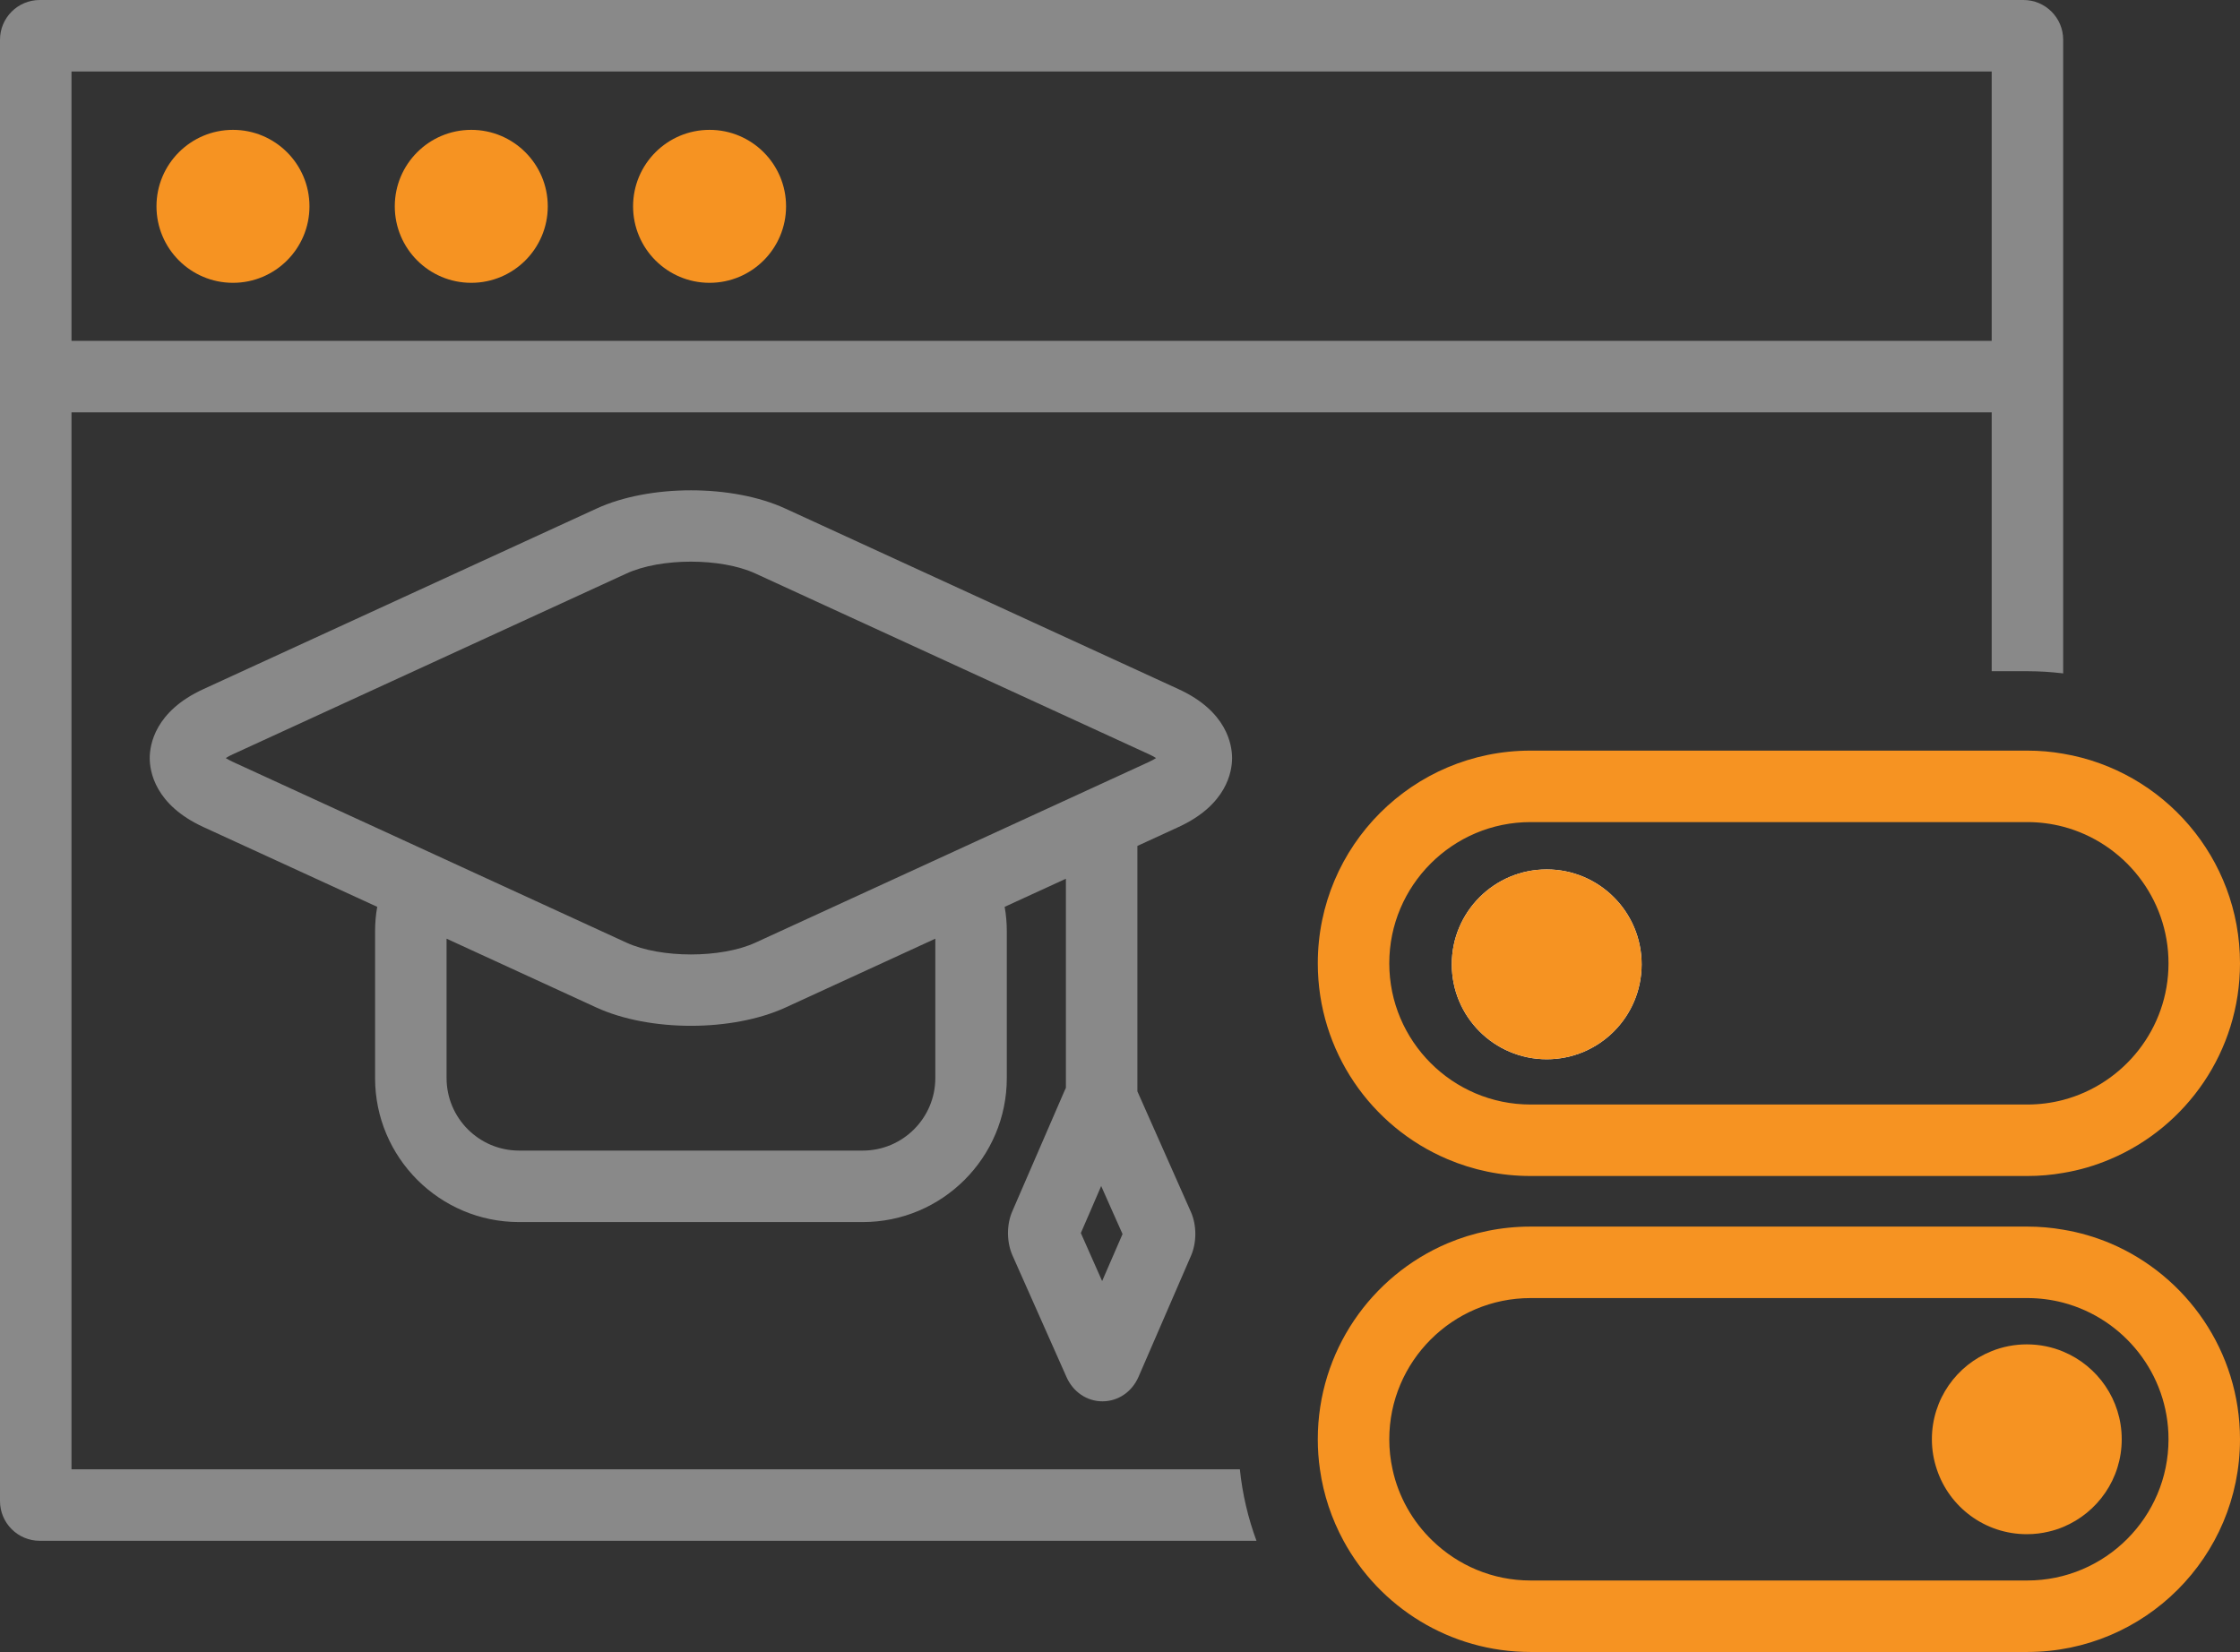
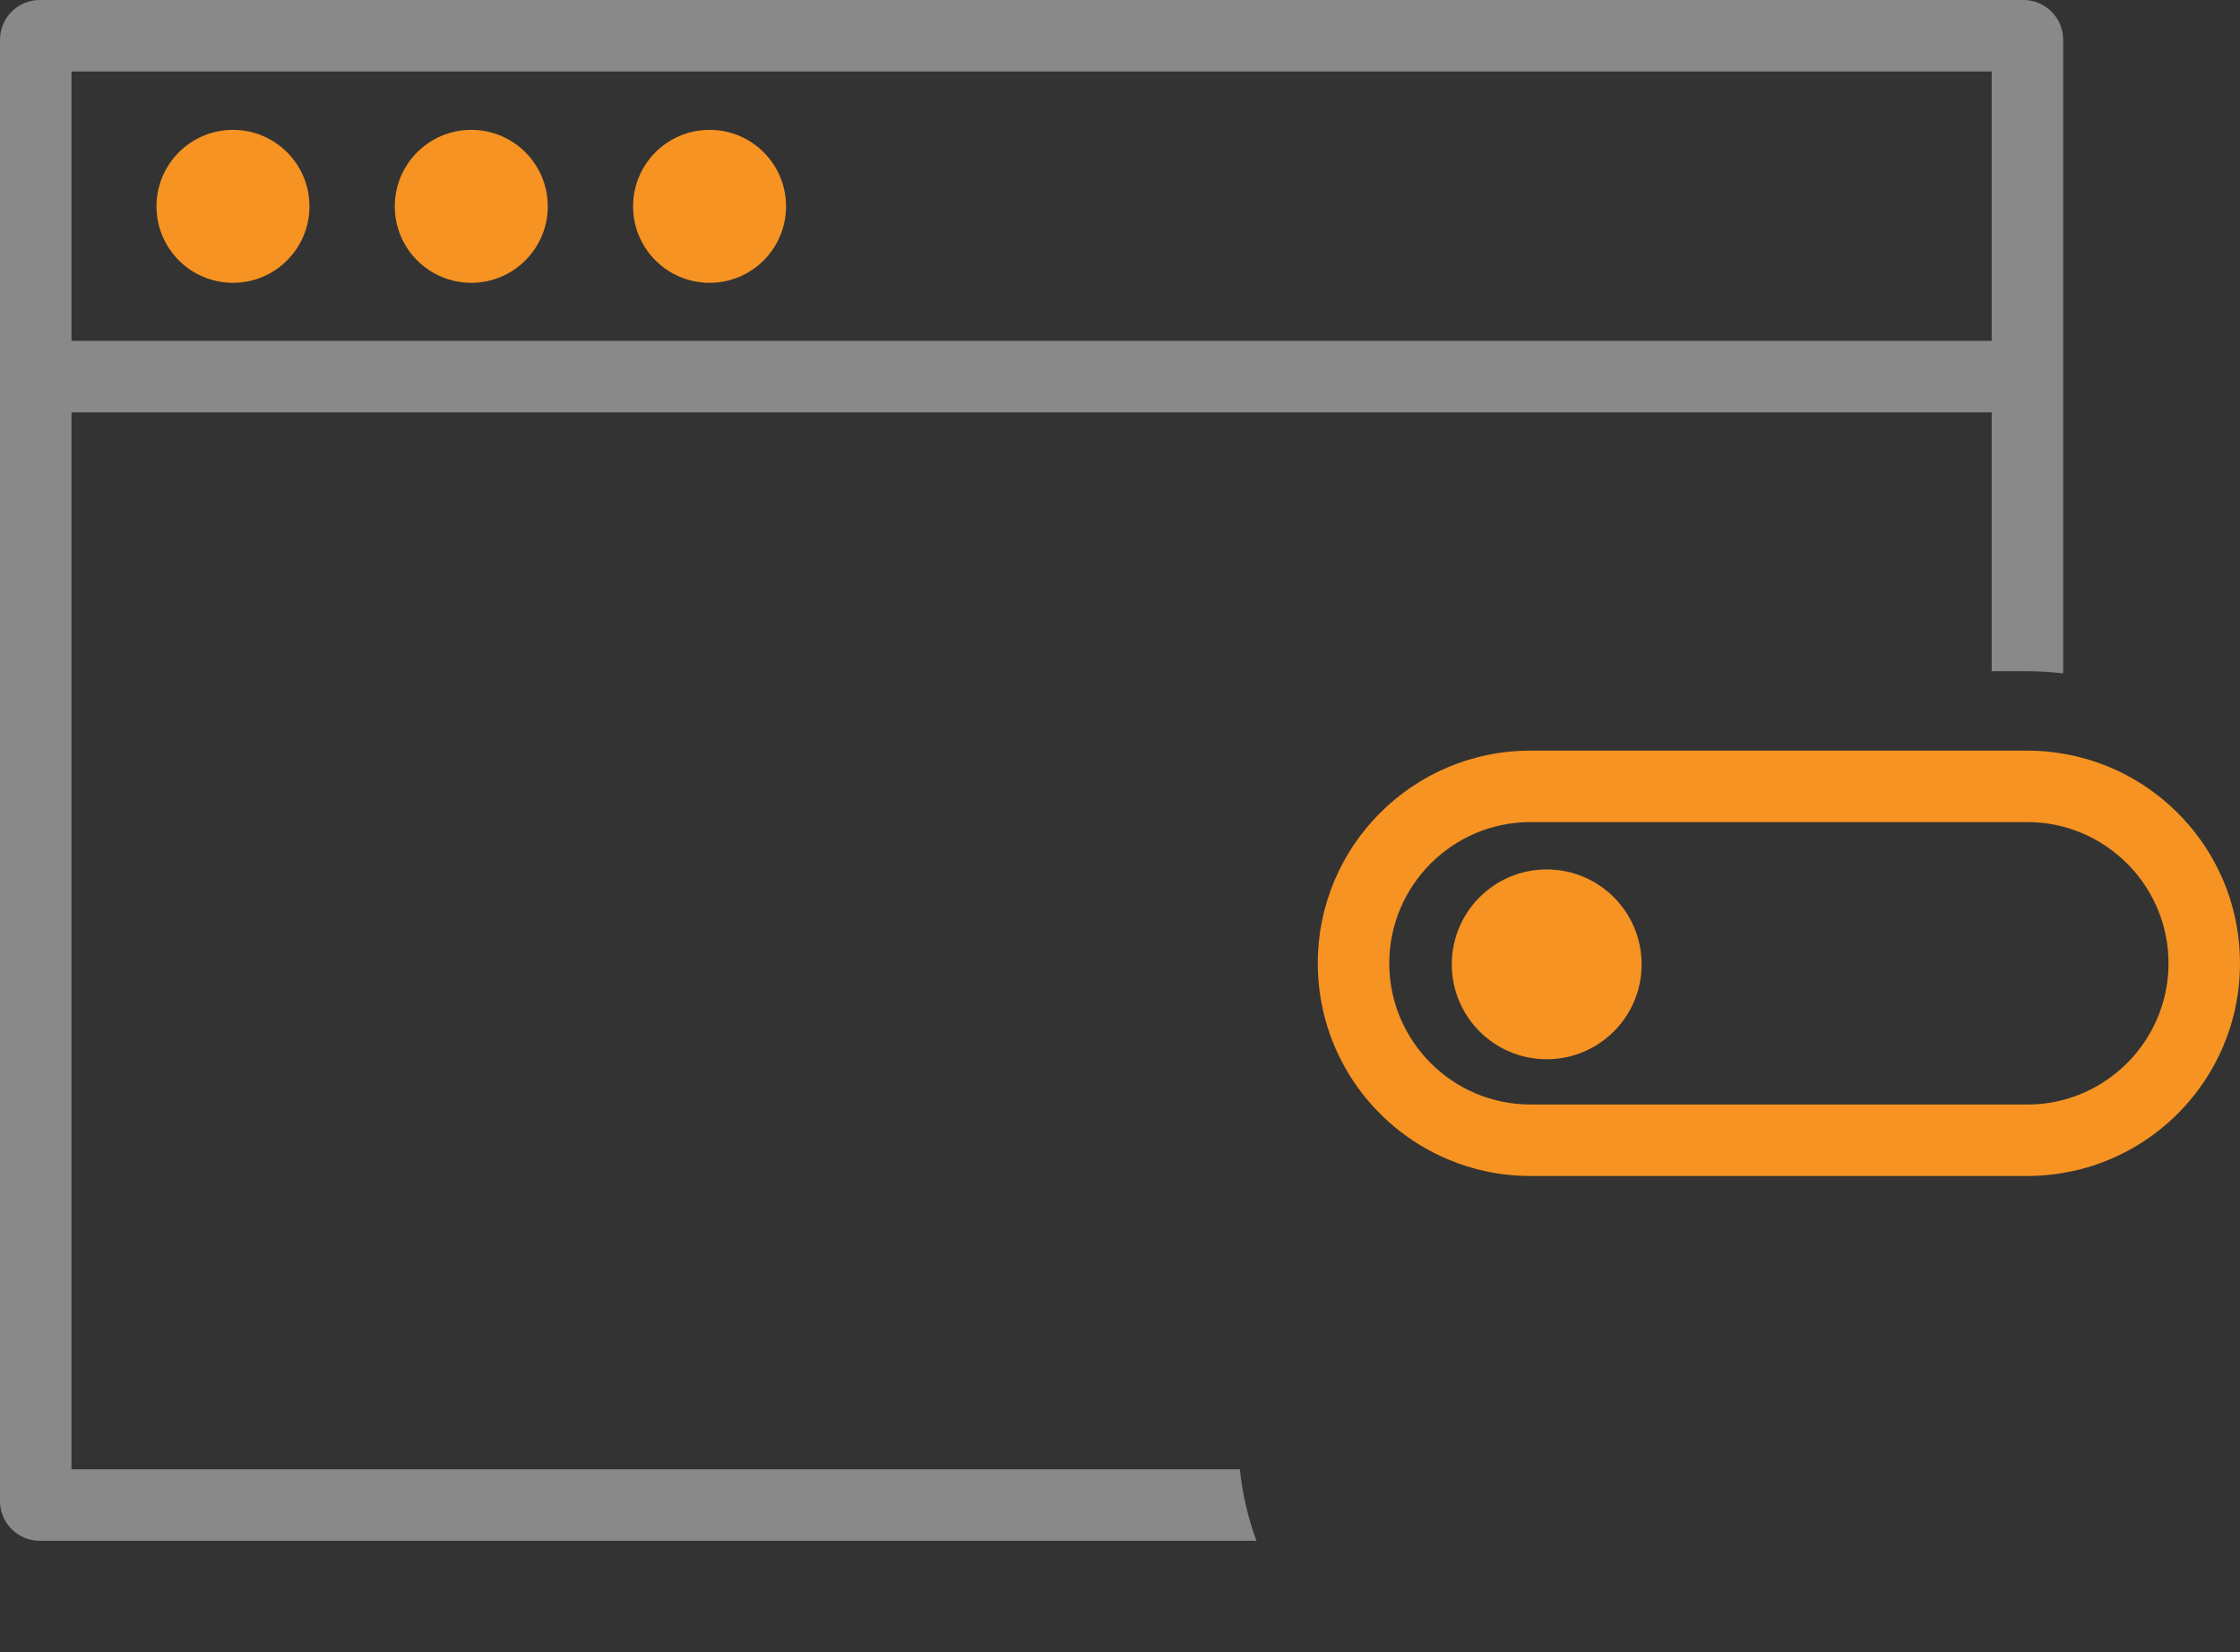
<svg xmlns="http://www.w3.org/2000/svg" version="1.1" id="Layer_1" x="0px" y="0px" viewBox="0 0 282 208" style="enable-background:new 0 0 282 208;" xml:space="preserve">
  <rect x="0" y="0" width="282" height="208" fill="#333333" stroke="none" />
  <style type="text/css">
	.st0{display:none;fill:#EDEDED;}
	.st1{fill:#FFFFFF;}
	.st2{fill:#898989;}
	.st3{fill:#F69322;}
	.st4{display:none;}
	.st5{display:inline;fill:#FFFFFF;}
	.st6{display:inline;fill:#898989;}
	.st7{fill:none;stroke:#898989;stroke-width:9;stroke-linecap:round;stroke-miterlimit:10;}
	.st8{display:none;fill:none;stroke:#898989;stroke-width:9;stroke-linecap:round;stroke-miterlimit:10;}
	.st9{fill-rule:evenodd;clip-rule:evenodd;fill:#FFFFFF;}
	.st10{fill:none;stroke:#F69322;stroke-width:9;stroke-linecap:round;stroke-miterlimit:10;}
	.st11{display:inline;}
	.st12{display:none;fill:#F69322;}
	.st13{fill-rule:evenodd;clip-rule:evenodd;fill:#F69322;}
	.st14{fill:none;stroke:#F69322;stroke-width:5;stroke-miterlimit:10;}
	.st15{fill:none;stroke:#898989;stroke-width:9;stroke-miterlimit:10;}
	.st16{fill-rule:evenodd;clip-rule:evenodd;fill:none;stroke:#898989;stroke-width:18;stroke-miterlimit:10;}
	.st17{fill-rule:evenodd;clip-rule:evenodd;fill:none;stroke:#898989;stroke-width:9;stroke-miterlimit:10;}
	.st18{display:none;fill:none;stroke:#898989;stroke-width:9;stroke-miterlimit:10;}
	.st19{fill:none;stroke:#F69322;stroke-width:9;stroke-miterlimit:10;}
	.st20{fill:none;}
	.st21{display:none;fill:none;stroke:#F69322;stroke-width:9;stroke-linecap:round;stroke-miterlimit:10;}
	.st22{display:inline;fill:none;stroke:#F69322;stroke-width:9;stroke-linecap:round;stroke-miterlimit:10;}
	.st23{fill-rule:evenodd;clip-rule:evenodd;fill:none;stroke:#F69322;stroke-width:9;stroke-linecap:round;stroke-miterlimit:10;}
	.st24{fill-rule:evenodd;clip-rule:evenodd;fill:none;stroke:#898989;stroke-width:9;stroke-linecap:round;stroke-miterlimit:10;}
	.st25{fill:none;stroke:#F7931E;stroke-width:9;stroke-linecap:round;stroke-miterlimit:10;}
	.st26{fill:none;stroke:#F7931E;stroke-width:9;stroke-miterlimit:10;}
	.st27{fill:#F7931E;}
	.st28{display:none;fill:#898989;}
	.st29{fill:none;stroke:#F69322;stroke-width:8;stroke-miterlimit:10;}
	.st30{fill:none;stroke:#F69322;stroke-width:8;stroke-linecap:round;stroke-miterlimit:10;}
	.st31{display:inline;fill:none;stroke:#898989;stroke-width:9;stroke-miterlimit:10;}
	
		.st32{fill-rule:evenodd;clip-rule:evenodd;fill:#FFFFFF;stroke:#FFFFFF;stroke-width:9;stroke-linecap:round;stroke-miterlimit:10;}
	.st33{fill:none;stroke:#F69322;stroke-width:9;stroke-linecap:round;stroke-miterlimit:10;stroke-dasharray:7.337,17.425;}
	.st34{fill:none;stroke:#F69322;stroke-width:9;stroke-linecap:round;stroke-miterlimit:10;stroke-dasharray:4.154,16.617;}
	.st35{fill:none;stroke:#898989;stroke-width:9;stroke-linejoin:round;stroke-miterlimit:10;}
	
		.st36{display:none;fill-rule:evenodd;clip-rule:evenodd;fill:none;stroke:#898989;stroke-width:9;stroke-linecap:round;stroke-miterlimit:10;}
	.st37{fill:#008453;}
	.st38{fill-rule:evenodd;clip-rule:evenodd;fill:#898989;}
	.st39{fill:none;stroke:#898989;stroke-width:9;stroke-linecap:round;stroke-linejoin:round;stroke-miterlimit:10;}
	.st40{fill:url(#SVGID_1_);}
	.st41{fill:url(#SVGID_2_);}
	.st42{fill:none;stroke:#F69322;stroke-width:9;stroke-linecap:round;stroke-linejoin:round;stroke-miterlimit:10;}
	.st43{fill:none;stroke:#FFFFFF;stroke-width:9;stroke-miterlimit:10;}
	.st44{fill:#FFFFFF;stroke:#F69322;stroke-width:9;stroke-linecap:round;stroke-miterlimit:10;}
	.st45{fill:#FFFFFF;stroke:#F69322;stroke-width:9;stroke-miterlimit:10;}
	.st46{fill:#FFFFFF;stroke:#F69322;stroke-width:9;stroke-linecap:round;stroke-linejoin:round;stroke-miterlimit:10;}
	.st47{fill:#FFFFFF;stroke:#898989;stroke-width:9;stroke-linecap:round;stroke-linejoin:round;stroke-miterlimit:10;}
	.st48{fill:#FFFFFF;stroke:#898989;stroke-width:9;stroke-linecap:round;stroke-miterlimit:10;}
	.st49{display:none;fill:none;stroke:#898989;stroke-width:0.5;stroke-miterlimit:10;}
	.st50{display:none;fill:none;stroke:#898989;stroke-linecap:round;stroke-linejoin:round;stroke-miterlimit:10;}
	.st51{fill:#FFFFFF;stroke:#FFFFFF;stroke-width:9;stroke-linecap:round;stroke-miterlimit:10;}
	.st52{fill:#FFFFFF;stroke:#FFFFFF;stroke-width:9;stroke-linecap:round;stroke-linejoin:round;stroke-miterlimit:10;}
</style>
  <g>
    <g>
      <g>
        <circle class="st13" cx="29.33" cy="25.98" r="9.63" />
      </g>
      <g>
        <circle class="st13" cx="59.33" cy="25.98" r="9.63" />
      </g>
      <g>
        <circle class="st13" cx="89.33" cy="25.98" r="9.63" />
      </g>
      <path class="st2" d="M254.74,0H5C2.24,0,0,2.24,0,5v184c0,2.76,2.24,5,5,5h153.18c-1.05-2.85-1.77-5.87-2.09-9H9V51.92h241.74    v32.59h4.48c0.38,0,0.76,0.01,1.14,0.02c0.76,0.02,1.52,0.07,2.26,0.14c0.29,0.03,0.59,0.06,0.88,0.09    c0.06,0.01,0.11,0.01,0.17,0.02c0.02,0,0.05,0.01,0.07,0.01V5C259.74,2.24,257.5,0,254.74,0z M250.74,42.92H9V9h241.74V42.92z" />
    </g>
    <g>
-       <path class="st2" d="M148.37,104.13c6.09-2.8,6.74-7,6.74-8.68s-0.65-5.89-6.74-8.68L98.86,64.03c-6.66-3.06-17.09-3.06-23.75,0    L25.6,86.77c-6.09,2.79-6.75,7-6.75,8.68s0.66,5.88,6.75,8.68l21.89,10.05c-0.18,1-0.27,2.02-0.27,3.07v18.49    c0,10,8.13,18.13,18.13,18.13h43.27c10,0,18.13-8.13,18.13-18.13v-18.49c0-1.05-0.09-2.07-0.27-3.07l7.71-3.54v26.34    c-0.05,0.1-0.1,0.2-0.15,0.31l-6.6,15.23c-0.73,1.68-0.72,3.85,0.02,5.54l6.8,15.31c0.84,1.9,2.58,3.07,4.53,3.07h0.03    c1.96-0.01,3.7-1.2,4.52-3.1l6.6-15.23c0.73-1.68,0.73-3.85-0.02-5.53l-6.73-15.17v-30.9L148.37,104.13z M117.75,135.74    c0,5.03-4.1,9.13-9.13,9.13H65.35c-5.04,0-9.13-4.1-9.13-9.13v-17.55l18.89,8.68c3.33,1.52,7.6,2.29,11.87,2.29    c4.28,0,8.55-0.77,11.88-2.29l18.89-8.68V135.74z M138.75,161.3l-2.68-6.05l1.22-2.81l1.34-3.11l1.38,3.11l1.31,2.94L138.75,161.3    z M122.8,105.97l-8.69,3.99l-19.01,8.73c-4.32,1.98-11.91,1.98-16.23,0l-19.01-8.73l-8.68-3.99L29.36,95.95    c-0.39-0.18-0.7-0.35-0.94-0.5c0.24-0.16,0.55-0.33,0.94-0.5l49.51-22.74c4.32-1.99,11.91-1.99,16.23,0l49.51,22.74    c0.39,0.17,0.69,0.34,0.93,0.5c-0.24,0.15-0.54,0.32-0.93,0.5L122.8,105.97z" />
-     </g>
+       </g>
    <g>
-       <path class="st1" d="M206.67,121.42c0,6.6-5.35,11.95-11.95,11.95c-6.6,0-11.95-5.35-11.95-11.95c0-6.6,5.35-11.95,11.95-11.95    C201.32,109.47,206.67,114.82,206.67,121.42z" />
-     </g>
+       </g>
    <path class="st3" d="M259.74,94.9c-1.47-0.26-2.98-0.39-4.52-0.39h-62.54c-14.79,0-26.78,11.99-26.78,26.78   c0,11.08,6.73,20.6,16.33,24.66c3.21,1.37,6.74,2.12,10.45,2.12h62.54c1.54,0,3.05-0.13,4.52-0.39c2.07-0.34,4.05-0.93,5.93-1.73   c9.6-4.06,16.33-13.58,16.33-24.66C282,108.04,272.38,97.04,259.74,94.9z M259.74,138.49c-1.45,0.38-2.96,0.58-4.52,0.58h-62.54   c-9.8,0-17.78-7.98-17.78-17.78c0-9.8,7.98-17.78,17.78-17.78h62.54c1.56,0,3.07,0.2,4.52,0.58c7.62,2.01,13.26,8.96,13.26,17.2   S267.36,136.48,259.74,138.49z" />
-     <path class="st3" d="M265.68,156.55c-1.88-0.79-3.87-1.38-5.94-1.72c-1.47-0.26-2.98-0.39-4.52-0.39h-62.54   c-3.71,0-7.24,0.75-10.46,2.11c-9.59,4.08-16.32,13.59-16.32,24.67c0,1.28,0.09,2.55,0.27,3.78c0.45,3.22,1.48,6.25,2.97,9   c4.53,8.34,13.38,14,23.54,14h62.54c14.79,0,26.78-11.99,26.78-26.78C282,170.14,275.27,160.63,265.68,156.55z M255.22,199h-62.54   c-4.79,0-9.13-1.91-12.33-5c-2.49-2.39-4.29-5.51-5.04-9c-0.27-1.22-0.41-2.48-0.41-3.78c0-9.8,7.98-17.78,17.78-17.78h62.54   c1.56,0,3.07,0.2,4.52,0.58c7.62,2.01,13.26,8.96,13.26,17.2C273,191.02,265.02,199,255.22,199z" />
    <g>
      <path class="st13" d="M206.67,121.42c0,6.6-5.35,11.95-11.95,11.95c-6.6,0-11.95-5.35-11.95-11.95c0-6.6,5.35-11.95,11.95-11.95    C201.32,109.47,206.67,114.82,206.67,121.42z" />
    </g>
    <g>
-       <path class="st3" d="M267.11,181.22c0,4.98-3.04,9.24-7.37,11.04c-0.58,0.24-1.18,0.44-1.8,0.58c-0.89,0.22-1.82,0.33-2.78,0.33    c-5.28,0-9.76-3.42-11.33-8.17c-0.4-1.19-0.62-2.46-0.62-3.78c0-5.04,3.12-9.35,7.53-11.1c1.37-0.55,2.86-0.85,4.42-0.85    c1.62,0,3.17,0.32,4.58,0.91C264.07,171.98,267.11,176.24,267.11,181.22z" />
-     </g>
+       </g>
  </g>
</svg>